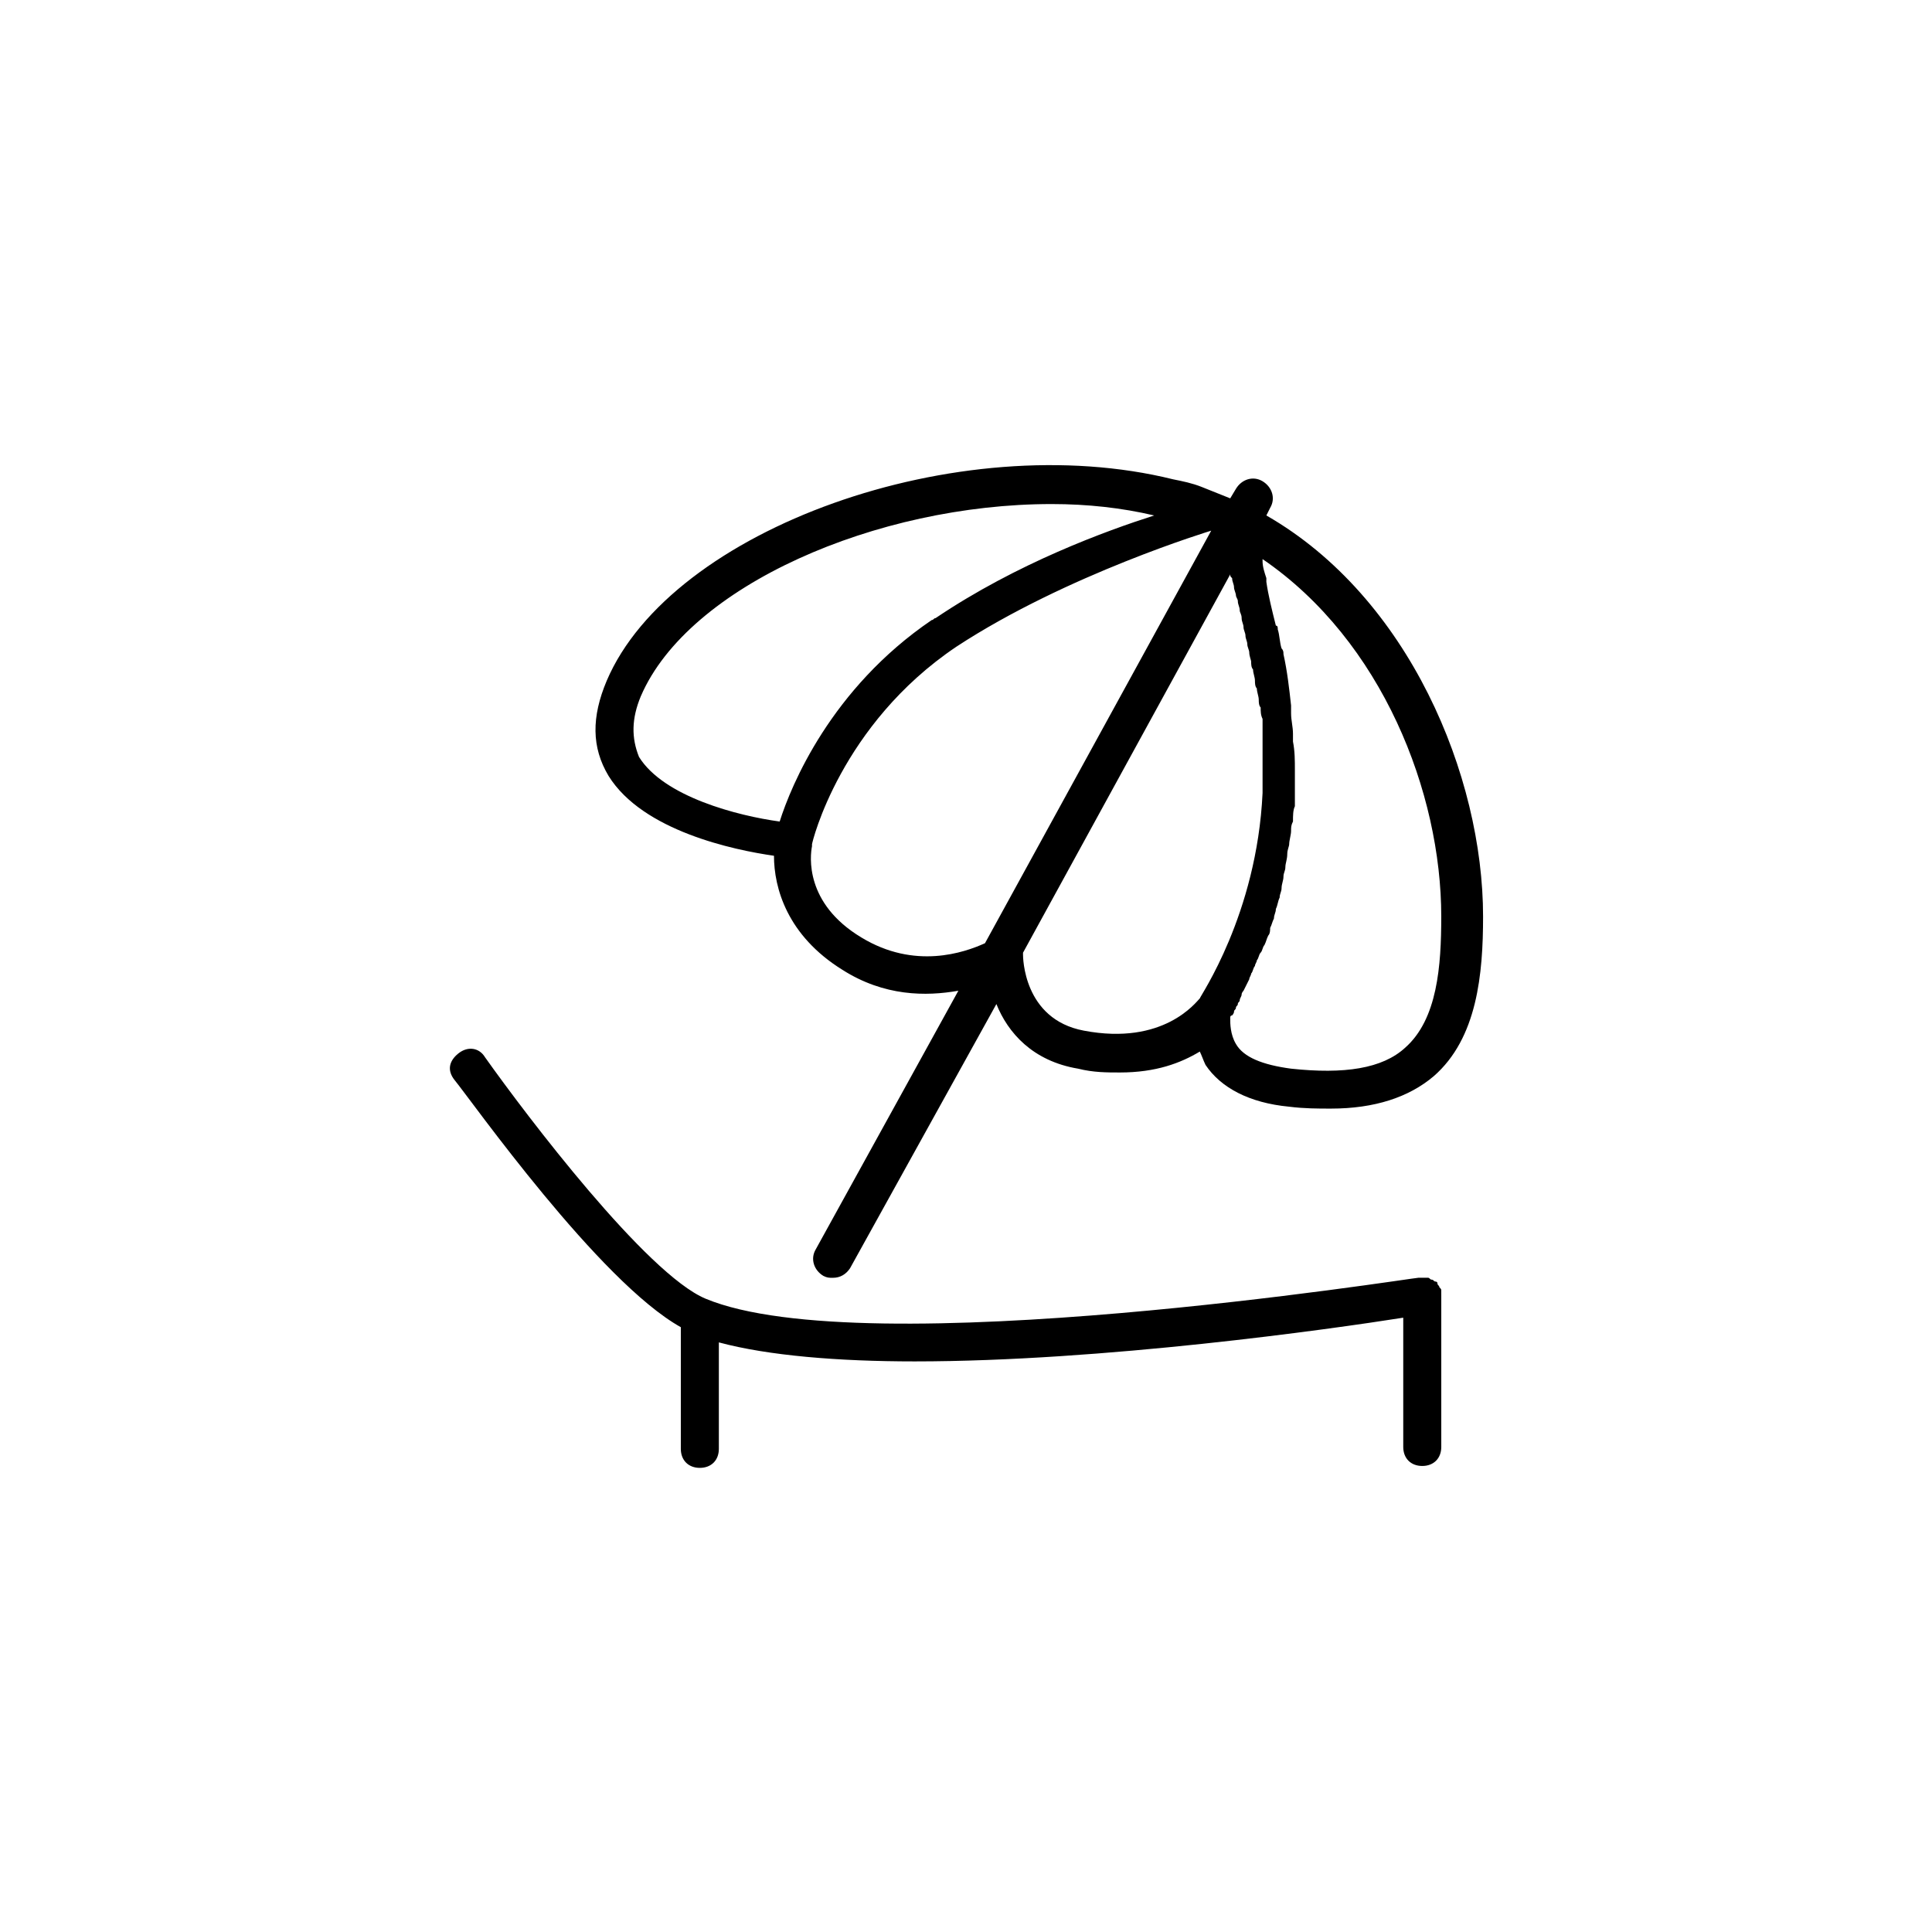
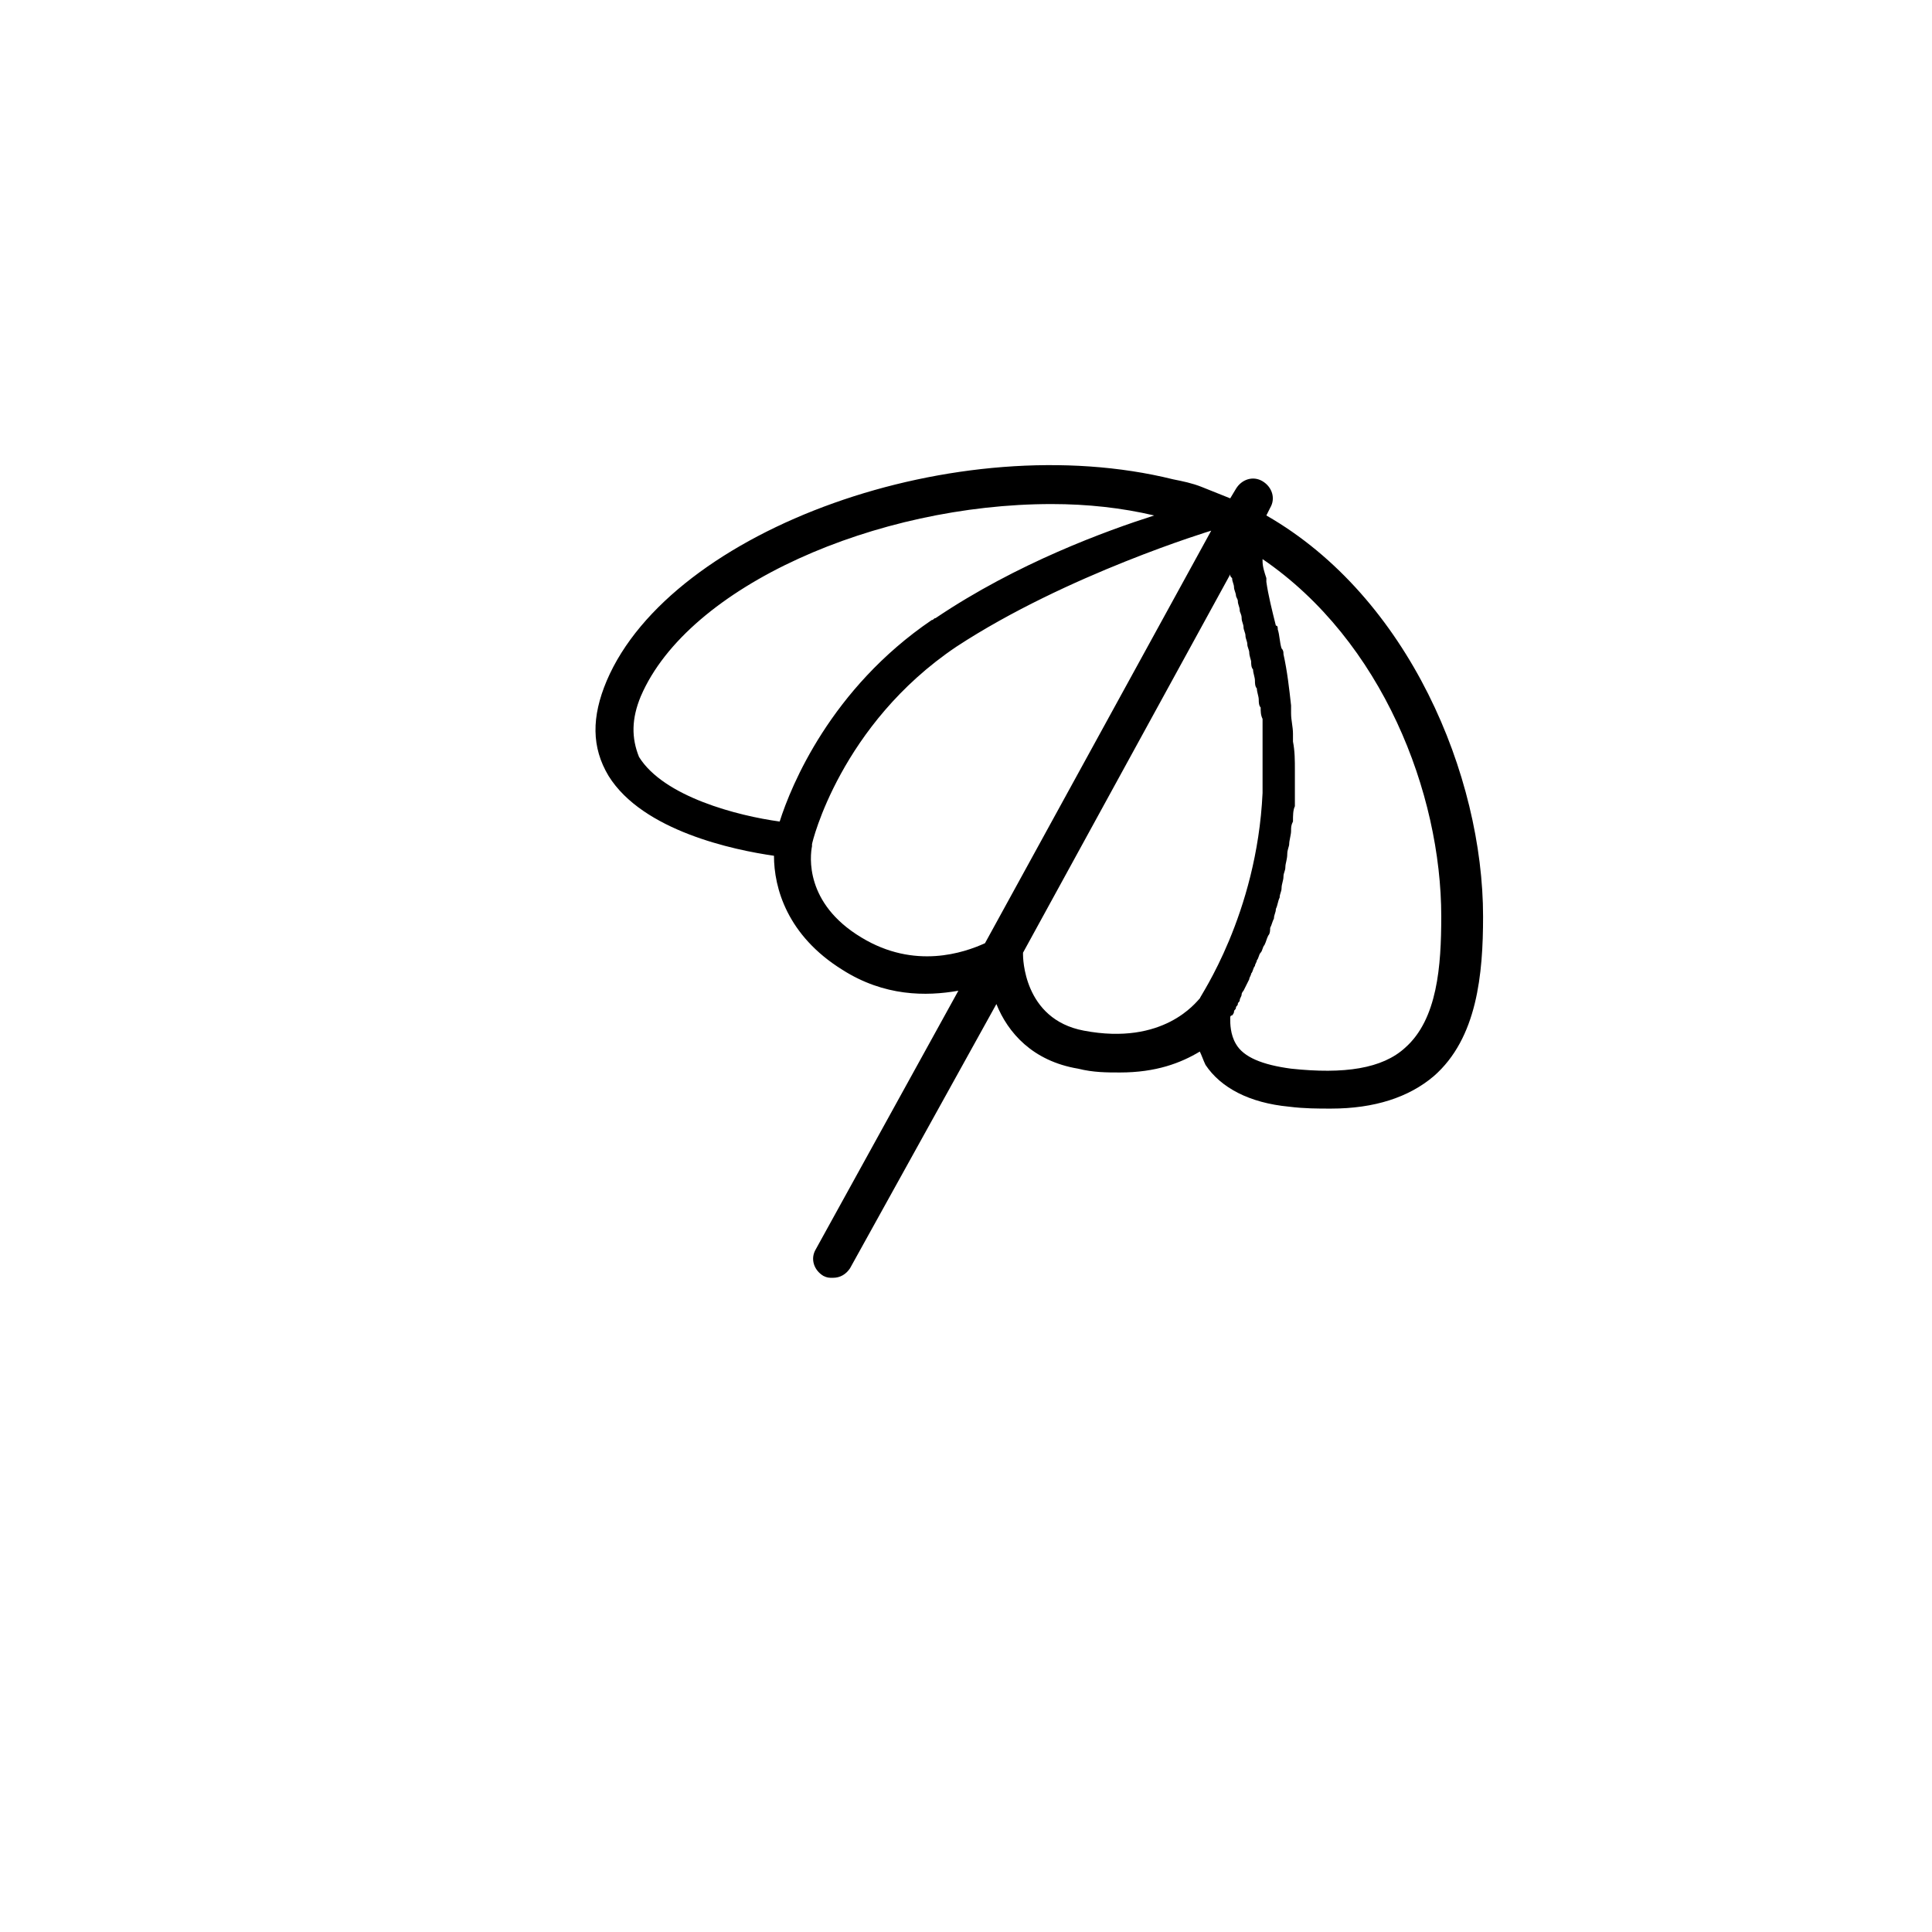
<svg xmlns="http://www.w3.org/2000/svg" fill="#000000" width="800px" height="800px" version="1.1" viewBox="144 144 512 512">
  <g>
-     <path d="m525.95 486.65v-0.504c0-0.504 0-0.504-0.504-1.008 0-0.504-0.504-0.504-0.504-1.008 0-0.504-0.504-0.504-0.504-0.504-0.504 0-0.504-0.504-1.008-0.504-0.504 0-0.504-0.504-1.008-0.504h-1.008-0.504-0.504-0.504c-1.512 0-146.61 23.176-188.93 5.543-15.617-6.551-47.359-48.367-58.441-63.984-1.512-2.519-4.535-3.023-7.055-1.008-2.519 2.016-3.023 4.535-1.008 7.055 4.539 5.543 38.293 53.406 59.957 65.496v32.242c0 3.023 2.016 5.039 5.039 5.039 3.023 0 5.039-2.016 5.039-5.039v-28.215c13.098 3.527 31.738 5.039 51.891 5.039 49.879 0 110.34-8.566 129.48-11.586v34.258c0 3.023 2.016 5.039 5.039 5.039 3.023 0 5.039-2.016 5.039-5.039v-40.305c-0.004 0-0.004 0-0.004-0.504v0z" />
    <path d="m349.11 370.78c0 8.566 3.527 21.16 18.137 30.23 11.082 7.055 22.168 7.055 30.73 5.543l-37.785 68.52c-1.512 2.519-0.504 5.543 2.016 7.055 1.008 0.504 1.512 0.504 2.519 0.504 2.016 0 3.527-1.008 4.535-2.519l38.793-70.031c3.023 7.559 9.574 15.113 21.664 17.129 4.031 1.008 7.559 1.008 11.082 1.008 9.574 0 16.121-2.519 21.16-5.543 0.504 1.008 1.008 2.519 1.512 3.527 4.031 6.047 11.586 10.078 22.168 11.082 4.031 0.504 7.559 0.504 11.082 0.504 11.586 0 20.656-3.023 27.207-8.566 11.586-10.078 13.098-27.207 13.098-42.32 0-37.281-19.648-84.641-57.434-106.3l1.008-2.016c1.512-2.519 0.504-5.543-2.016-7.055-2.519-1.512-5.543-0.504-7.055 2.016l-1.512 2.519-7.559-3.023c-2.519-1.008-5.039-1.512-7.559-2.016-56.922-14.102-133 13.102-150.13 53.406-4.031 9.574-4.031 17.633 0.504 25.191 9.07 14.609 33.254 19.648 43.832 21.16zm82.121 46.352c-16.121-3.023-16.121-19.648-16.121-20.152v-0.504l54.914-100.26c0 0.504 0 0.504 0.504 1.008 0 1.008 0.504 1.512 0.504 2.519 0 0.504 0.504 1.512 0.504 2.016 0 0.504 0.504 1.008 0.504 1.512 0 1.008 0.504 1.512 0.504 2.519 0 0.504 0.504 1.008 0.504 2.016 0 1.008 0.504 1.512 0.504 2.519 0 0.504 0.504 1.512 0.504 2.016 0 1.008 0.504 1.512 0.504 2.519 0 0.504 0.504 1.512 0.504 2.016 0 1.008 0.504 2.016 0.504 2.519 0 0.504 0 1.512 0.504 2.016 0 1.008 0.504 2.016 0.504 3.023 0 0.504 0 1.512 0.504 2.016 0 1.008 0.504 2.016 0.504 3.023 0 0.504 0 1.512 0.504 2.016 0 1.008 0 2.016 0.504 3.023v2.016 3.527 2.016 5.543 6.551c-1.512 32.242-16.625 53.906-16.625 54.41-1.008 0.996-9.574 12.586-30.734 8.555zm94.715-30.23c0 13.098-1.008 27.207-9.574 34.762-6.047 5.543-16.121 7.055-30.23 5.543-7.559-1.008-12.594-3.023-14.609-6.551-1.512-2.519-1.512-5.543-1.512-6.551v-0.504s0-0.504 0.504-0.504c0 0 0.504-0.504 0.504-1.008 0-0.504 0.504-0.504 0.504-1.008s0.504-0.504 0.504-1.008c0-0.504 0.504-0.504 0.504-1.008s0.504-1.008 0.504-1.512c0-0.504 0.504-1.008 0.504-1.008 0.504-1.008 1.008-2.016 1.512-3.023 0-0.504 0.504-1.008 0.504-1.512 0.504-0.504 0.504-1.512 1.008-2.016 0-0.504 0.504-1.008 0.504-1.512 0.504-0.504 0.504-1.512 1.008-2.016 0.504-0.504 0.504-1.512 1.008-2.016 0.504-1.008 0.504-1.512 1.008-2.519 0.504-0.504 0.504-1.512 0.504-2.016 0.504-1.008 0.504-1.512 1.008-2.519 0-1.008 0.504-1.512 0.504-2.519 0.504-1.008 0.504-2.016 1.008-3.023 0-1.008 0.504-1.512 0.504-2.519 0-1.008 0.504-2.016 0.504-3.023 0-1.008 0.504-1.512 0.504-2.519 0-1.008 0.504-2.016 0.504-3.527 0-1.008 0.504-2.016 0.504-2.519 0-1.008 0.504-2.519 0.504-3.527 0-1.008 0-1.512 0.504-2.519 0-1.512 0-3.023 0.504-4.031v-2.519-7.055c0-2.519 0-5.039-0.504-7.559v-2.016c0-2.016-0.504-3.527-0.504-5.543v-2.016c-0.504-4.535-1.008-9.07-2.016-13.602 0-0.504 0-1.008-0.504-1.512-0.504-1.512-0.504-3.527-1.008-5.039 0-0.504 0-1.008-0.504-1.008-1.008-4.031-2.016-8.062-2.519-11.586v-1.008c-0.504-1.512-1.008-3.023-1.008-4.535v-0.504c31.742 21.684 47.359 61.988 47.359 94.734zm-60.961-102.27-59.953 109.33c-5.543 2.519-18.641 7.055-32.746-1.512-15.113-9.07-13.602-21.664-13.098-24.184v-0.504c0-0.504 7.559-31.738 38.289-52.395 29.219-19.145 67.508-30.734 67.508-30.734zm-151.14 43.832c12.594-29.223 62.473-50.883 108.82-50.883 9.574 0 18.641 1.008 27.207 3.023-12.594 4.031-36.273 12.594-57.938 27.207-0.504 0-0.504 0.504-1.008 0.504-26.703 18.137-37.281 43.832-40.305 53.402-11.082-1.512-30.73-6.551-37.281-17.129-2.019-5.039-2.019-10.078 0.5-16.125z" />
  </g>
</svg>